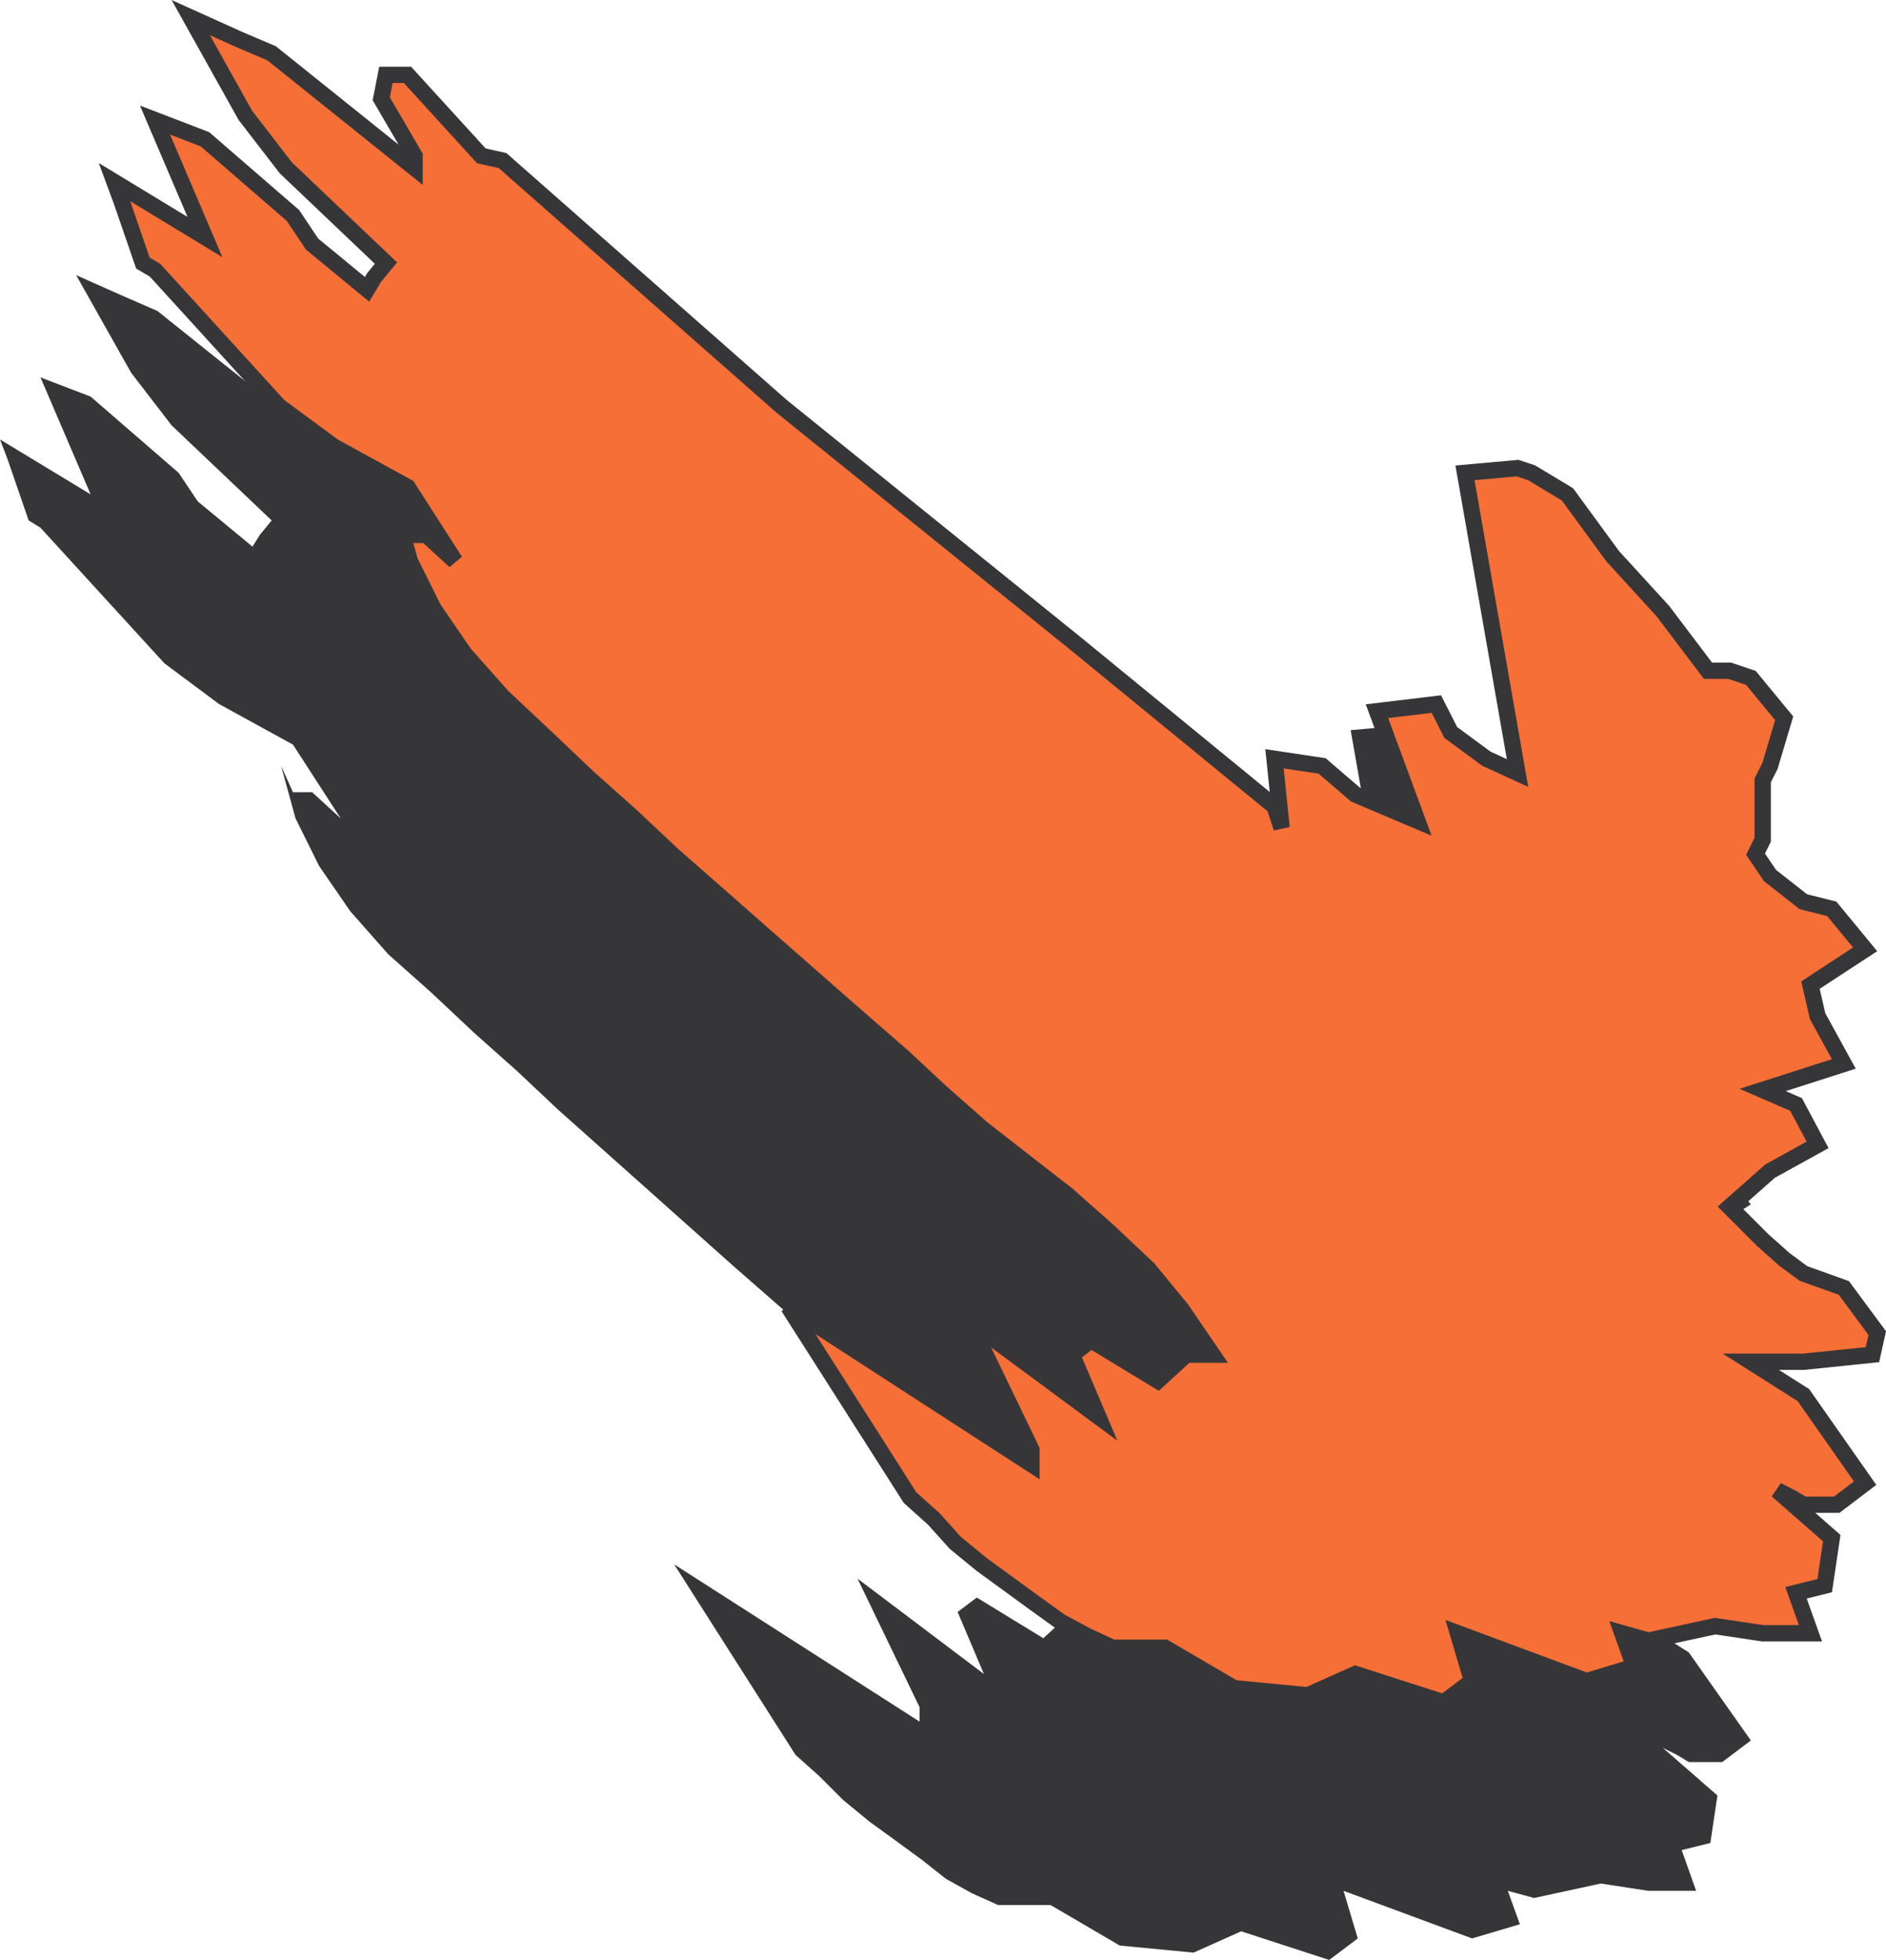
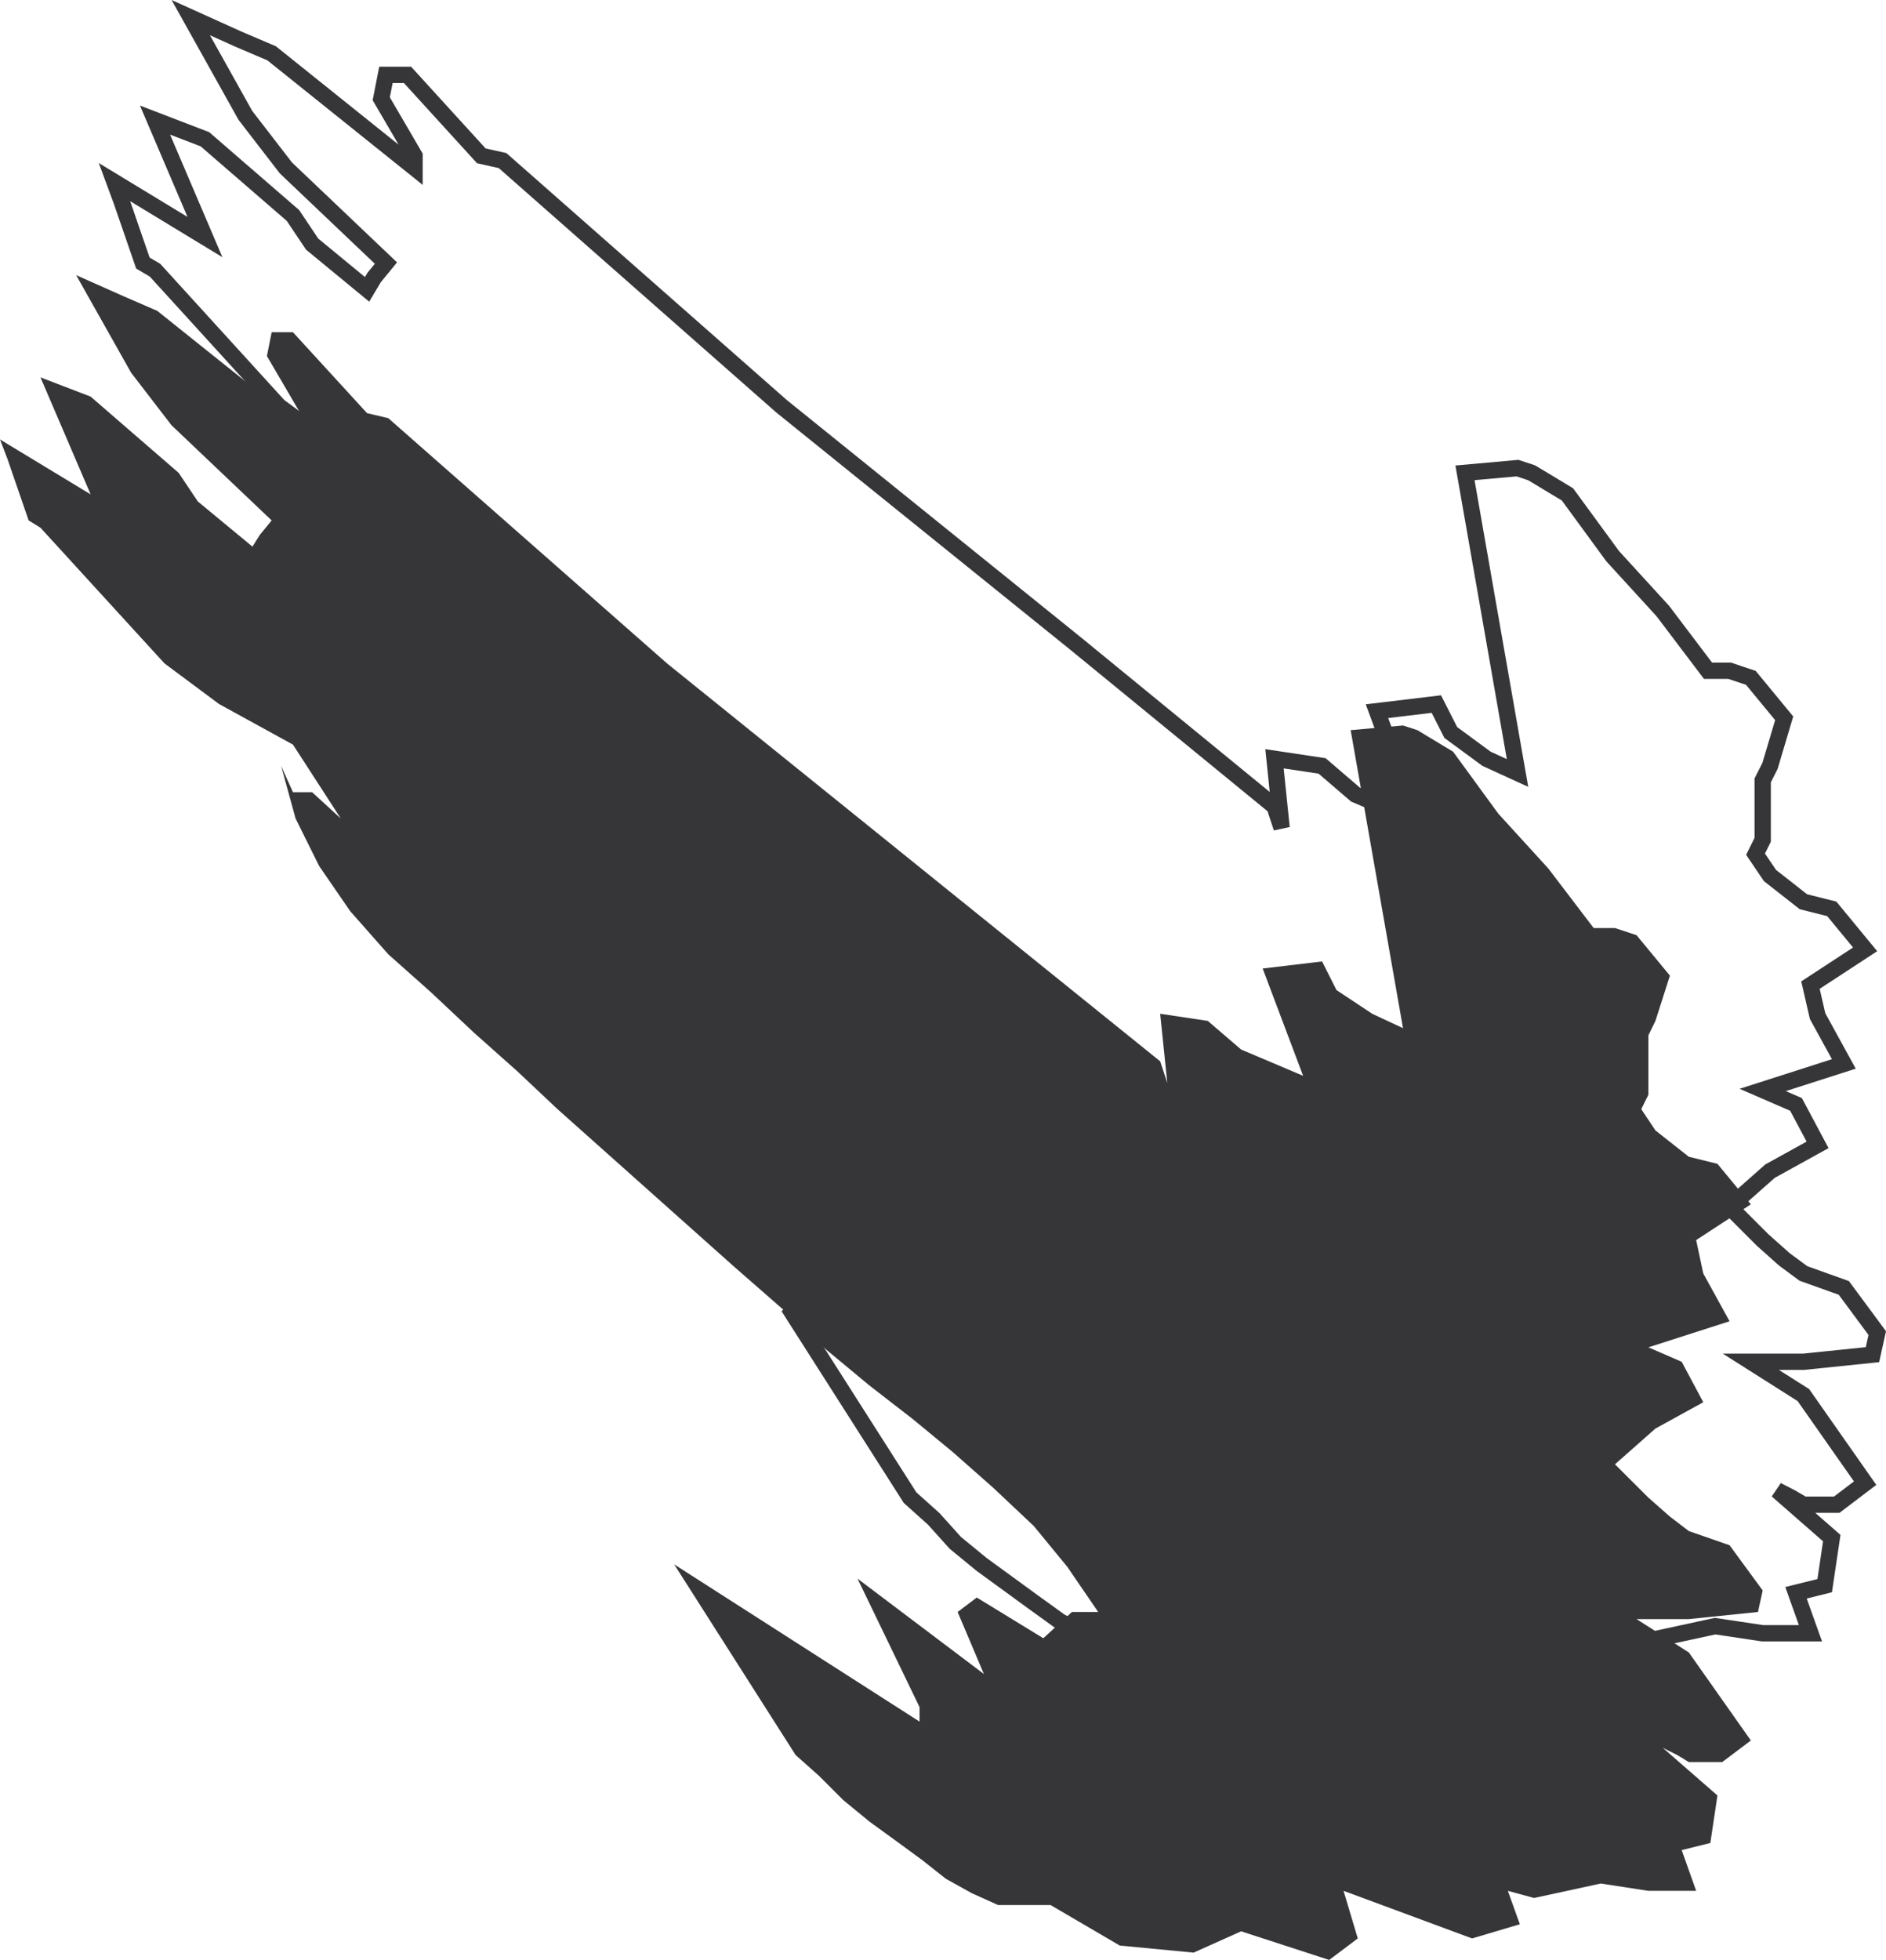
<svg xmlns="http://www.w3.org/2000/svg" width="157.454" height="163.56">
  <path fill="#363639" d="m.613 38.27 1.778 5.16.988.61L13.73 55.36l4.563 3.395 6.164 3.383 3.992 6.164-2.39-2.192h-1.602l-.988-2.195 1.207 4.387 1.972 3.973 2.594 3.769 3.176 3.594 3.578 3.183 3.594 3.375 3.574 3.18 3.383 3.184 14.71 13.117 4.567 3.992 3.18 2.98 3.598 2.985 3.574 2.766 3.379 2.785 3.379 2.984 3.375 3.18 2.789 3.394 2.586 3.778h-2.192l-2.39 2.191-5.555-3.398-1.598 1.207 2.192 5.175-10.551-7.96 5.18 10.726v1.207l-20.485-13.121 10.133 15.902 1.992 1.778 1.996 1.996 2.196 1.8 2.175 1.579 2.188 1.601 1.996 1.578 2.172 1.207 2.199.989h4.379l5.773 3.379 6.164.59 3.97-1.778 7.35 2.39 2.387-1.796-1.187-3.973 10.73 3.973 3.989-1.184-1.004-2.789 2.191.598 5.57-1.207 3.973.61h3.988l-1.207-3.4 2.391-.593.594-3.965-4.559-3.973 1.184.59.984.594h2.79l2.39-1.8-5.18-7.348-4.363-2.782h4.363l5.774-.593.394-1.797-2.765-3.774-3.403-1.183-1.578-1.207-1.797-1.582-2.789-2.782 3.379-2.984 3.992-2.195-1.8-3.375-2.782-1.207 6.778-2.176-2.196-3.988-.594-2.786 4.567-2.984-2.79-3.379-2.39-.59-2.785-2.195-1.184-1.777.594-1.203v-4.961l.59-1.204 1.207-3.777-2.785-3.375-1.8-.594h-1.778l-3.793-4.976-4.168-4.567-3.774-5.171-2.984-1.801-1.2-.39-4.37.39 4.37 24.87-2.57-1.202-2.984-1.977-1.203-2.39-4.96.59 3.378 8.953-5.176-2.192-2.785-2.39-3.973-.594.594 5.77-.594-1.802-16.511-13.316-24.66-19.89-23.27-20.465-1.773-.418-6.188-6.754H22.68l-.395 1.992 2.785 4.762v1.011l-11.933-9.543-2.782-1.207-3.996-1.777 4.586 8.14 3.375 4.387 8.36 7.942-.989 1.207-.613.98-4.562-3.77-1.602-2.39-7.348-6.36-4.187-1.605 4.187 9.762L0 36.673l.613 1.598" />
-   <path fill="#f56f36" d="m10.152 16.798 1.778 5.156 1.011.594 10.332 11.34 4.582 3.379 6.165 3.375 3.972 6.183-2.39-2.187H34.02l-1.008-2.2 1.203 4.387 1.976 3.973 2.59 3.773 3.176 3.575 3.602 3.379 3.574 3.394 3.578 3.188 3.375 3.175L70.8 84.204l4.566 3.973 3.2 2.98 3.378 2.98 3.575 2.79 3.578 2.781 3.375 2.984 3.379 3.18 2.785 3.383 2.59 3.793H99.03l-2.367 2.172-5.574-3.38-1.598 1.208 2.192 5.152-10.747-7.941 5.176 10.73v1.207L65.824 109.06l10.153 15.918 1.98 1.777 1.797 1.996 2.191 1.797 2.172 1.582 2.192 1.598 2.195 1.582 2.191 1.183 2.176 1.012h4.383l5.77 3.375 6.164.594 3.972-1.778 7.367 2.371 2.371-1.777-1.183-3.992 10.742 3.992 3.977-1.207-.993-2.785 2.176.613 5.57-1.207 3.973.594h3.988l-1.207-3.379 2.395-.594.59-3.968-4.563-3.989 1.184.61 1.012.593h2.78l2.372-1.8-5.152-7.348-4.387-2.781h4.387l5.765-.594.399-1.8-2.79-3.77-3.374-1.207-1.606-1.188-1.793-1.598-2.765-2.765 3.375-2.985 3.972-2.195-1.8-3.375-2.782-1.207 6.774-2.172-2.192-3.992-.594-2.586 4.563-2.984-2.785-3.38-2.367-.593-2.79-2.187-1.206-1.782.597-1.203v-4.957l.61-1.207 1.183-3.973-2.781-3.375-1.777-.593h-1.801l-3.77-4.98-4.191-4.583-3.774-5.156-2.984-1.797-1.184-.394-4.386.394 4.386 25.047-2.586-1.184-2.984-2.191-1.207-2.375-4.957.594 3.375 9.148-5.172-2.191-2.785-2.39-3.973-.595.594 5.766-.594-1.793-16.515-13.516-24.657-19.89L41.957 13.4l-1.773-.395-6.164-6.758h-1.801l-.39 1.996 2.78 4.762v1.008L22.68 4.45l-2.784-1.187-3.97-1.793 4.56 8.16 3.382 4.383 8.352 7.941-.985 1.203-.59.989-4.585-3.774-1.602-2.39-7.348-6.36-4.168-1.601 4.168 9.761L9.562 15.2l.59 1.598" />
  <path fill="none" stroke="#363639" stroke-width="1.361" d="m10.152 16.798 1.778 5.156 1.011.594 10.332 11.34 4.582 3.379 6.165 3.375 3.972 6.183-2.39-2.187H34.02l-1.008-2.2 1.203 4.387 1.976 3.973 2.59 3.773 3.176 3.575 3.602 3.379 3.574 3.394 3.578 3.188 3.375 3.175L70.8 84.204l4.566 3.973 3.2 2.98 3.378 2.98 3.575 2.79 3.578 2.781 3.375 2.984 3.379 3.18 2.785 3.383 2.59 3.793H99.03l-2.367 2.172-5.574-3.38-1.598 1.208 2.192 5.152-10.747-7.941 5.176 10.73v1.207L65.824 109.06l10.153 15.918 1.98 1.777 1.797 1.996 2.191 1.797 2.172 1.582 2.192 1.598 2.195 1.582 2.191 1.183 2.176 1.012h4.383l5.77 3.375 6.164.594 3.972-1.778 7.367 2.371 2.371-1.777-1.183-3.992 10.742 3.992 3.977-1.207-.993-2.785 2.176.613 5.57-1.207 3.973.594h3.988l-1.207-3.379 2.395-.594.59-3.968-4.563-3.989 1.184.61 1.012.593h2.78l2.372-1.8-5.152-7.348-4.387-2.781h4.387l5.765-.594.399-1.8-2.79-3.77-3.374-1.207-1.606-1.188-1.793-1.598-2.765-2.765 3.375-2.985 3.972-2.195-1.8-3.375-2.782-1.207 6.774-2.172-2.192-3.992-.594-2.586 4.563-2.984-2.785-3.38-2.367-.593-2.79-2.187-1.206-1.782.597-1.203v-4.957l.61-1.207 1.183-3.973-2.781-3.375-1.777-.593h-1.801l-3.77-4.98-4.191-4.583-3.774-5.156-2.984-1.797-1.184-.394-4.386.394 4.386 25.047-2.586-1.184-2.984-2.191-1.207-2.375-4.957.594 3.375 9.148-5.172-2.191-2.785-2.39-3.973-.595.594 5.766-.594-1.793-16.515-13.516-24.657-19.89L41.957 13.4l-1.773-.395-6.164-6.758h-1.801l-.39 1.996 2.78 4.762v1.008L22.68 4.45l-2.784-1.187-3.97-1.793 4.56 8.16 3.382 4.383 8.352 7.941-.985 1.203-.59.989-4.585-3.774-1.602-2.39-7.348-6.36-4.168-1.601 4.168 9.761L9.562 15.2zm0 0" />
</svg>